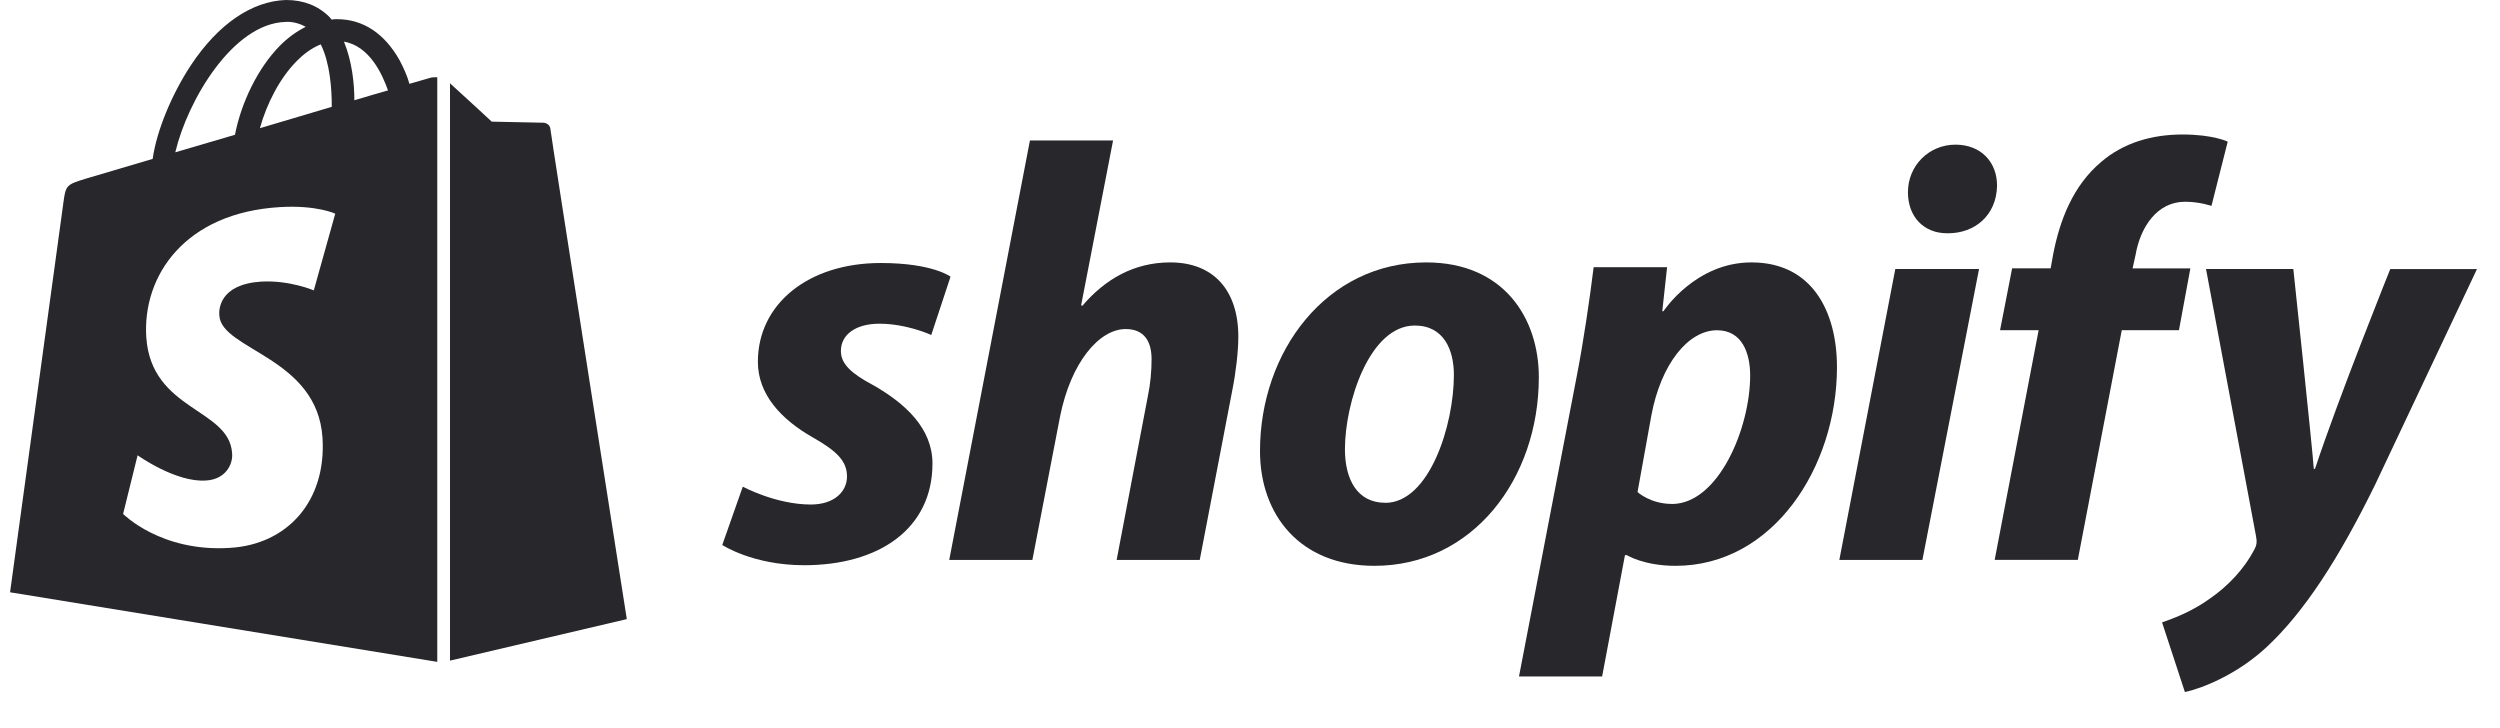
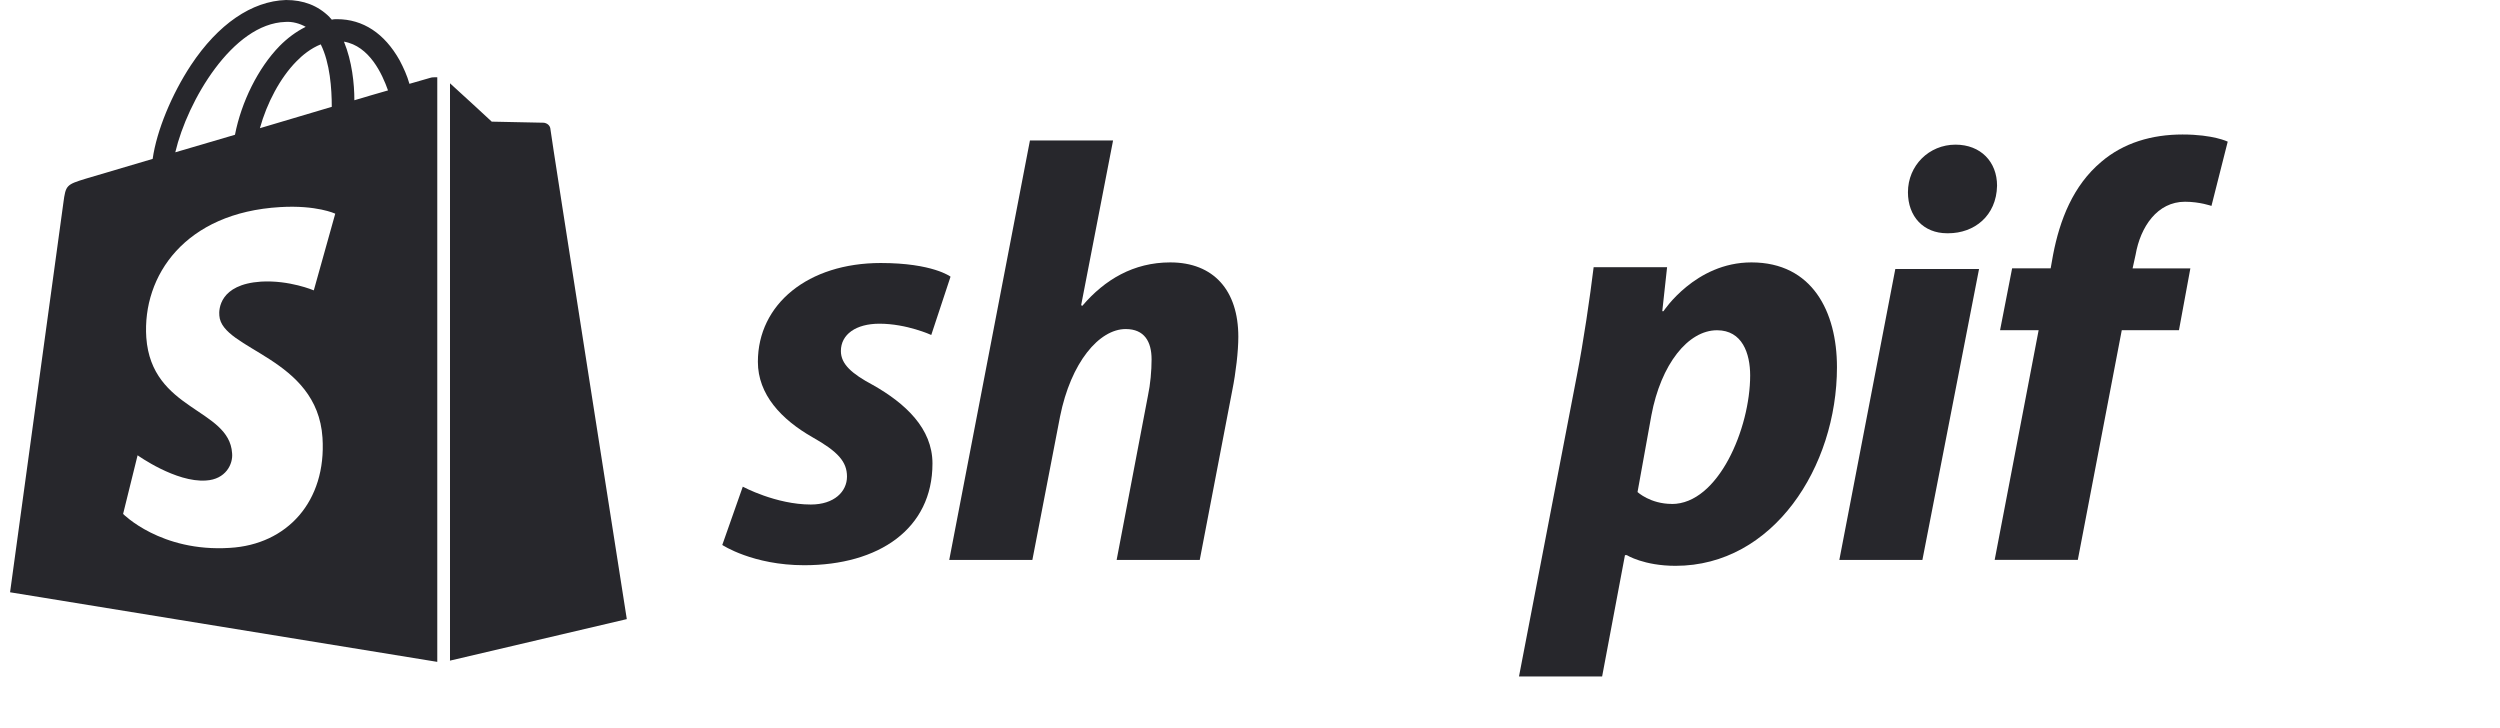
<svg xmlns="http://www.w3.org/2000/svg" width="79" height="23" viewBox="0 0 79 23" fill="none">
  <g clip-path="url(#clip0_12888_555)">
    <path d="M27.581 12.165C26.914 11.808 26.572 11.506 26.572 11.093C26.572 10.566 27.048 10.229 27.791 10.229C28.655 10.229 29.428 10.585 29.428 10.585L30.037 8.743C30.037 8.743 29.477 8.311 27.831 8.311C25.538 8.311 23.949 9.608 23.949 11.433C23.949 12.467 24.69 13.256 25.68 13.82C26.479 14.271 26.765 14.59 26.765 15.06C26.765 15.53 26.366 15.943 25.623 15.943C24.517 15.943 23.472 15.379 23.472 15.379L22.824 17.221C22.824 17.221 23.789 17.861 25.413 17.861C27.772 17.861 29.466 16.713 29.466 14.647C29.466 13.537 28.61 12.748 27.583 12.165H27.581Z" fill="#27272C" />
    <path d="M36.98 8.292C35.819 8.292 34.906 8.838 34.202 9.664L34.164 9.645L35.173 4.439H32.546L29.996 17.693H32.623L33.498 13.161C33.84 11.451 34.734 10.398 35.572 10.398C36.162 10.398 36.39 10.793 36.39 11.357C36.39 11.714 36.352 12.146 36.275 12.505L35.286 17.693H37.912L38.94 12.335C39.054 11.771 39.131 11.095 39.131 10.642C39.131 9.176 38.351 8.292 36.98 8.292Z" fill="#27272C" />
-     <path d="M45.068 8.292C41.908 8.292 39.816 11.112 39.816 14.252C39.816 16.264 41.072 17.88 43.432 17.88C46.535 17.88 48.627 15.135 48.627 11.92C48.627 10.059 47.523 8.292 45.068 8.292ZM43.775 15.888C42.88 15.888 42.5 15.137 42.5 14.197C42.5 12.712 43.28 10.287 44.707 10.287C45.639 10.287 45.943 11.076 45.943 11.848C45.943 13.446 45.163 15.89 43.773 15.89L43.775 15.888Z" fill="#27272C" />
    <path d="M55.343 8.292C53.571 8.292 52.566 9.834 52.566 9.834H52.528L52.68 8.443H50.359C50.245 9.383 50.036 10.812 49.826 11.884L48 21.377H50.627L51.349 17.542H51.406C51.406 17.542 51.946 17.88 52.948 17.88C56.031 17.88 58.048 14.758 58.048 11.601C58.048 9.853 57.269 8.292 55.347 8.292H55.343ZM52.831 15.924C52.149 15.924 51.746 15.549 51.746 15.549L52.184 13.124C52.487 11.506 53.345 10.436 54.258 10.436C55.057 10.436 55.305 11.168 55.305 11.865C55.305 13.539 54.297 15.926 52.831 15.926V15.924Z" fill="#27272C" />
    <path d="M61.794 4.571C60.958 4.571 60.291 5.229 60.291 6.075C60.291 6.845 60.786 7.371 61.527 7.371H61.565C62.383 7.371 63.088 6.826 63.107 5.867C63.107 5.116 62.593 4.571 61.794 4.571Z" fill="#27272C" />
    <path d="M58.123 17.693H60.748L62.538 8.5H59.892L58.123 17.693Z" fill="#27272C" />
    <path d="M69.216 8.481H67.39L67.485 8.049C67.638 7.166 68.171 6.375 69.046 6.375C69.513 6.375 69.882 6.507 69.882 6.507L70.396 4.476C70.396 4.476 69.94 4.25 68.969 4.25C67.999 4.25 67.105 4.512 66.4 5.114C65.506 5.866 65.088 6.956 64.878 8.047L64.801 8.479H63.583L63.202 10.434H64.421L63.032 17.691H65.659L67.048 10.434H68.855L69.216 8.479V8.481Z" fill="#27272C" />
-     <path d="M75.533 8.5C75.533 8.5 73.89 12.585 73.154 14.816H73.116C73.066 14.098 72.469 8.5 72.469 8.5H69.71L71.29 16.941C71.328 17.13 71.309 17.241 71.233 17.374C70.929 17.957 70.415 18.521 69.806 18.934C69.311 19.291 68.759 19.517 68.321 19.668L69.043 21.869C69.576 21.756 70.68 21.323 71.613 20.459C72.812 19.349 73.915 17.639 75.057 15.309L78.272 8.503H75.533V8.5Z" fill="#27272C" />
    <path d="M13.598 2.459L12.938 2.649C12.865 2.389 12.755 2.147 12.627 1.904C12.151 1.056 11.473 0.606 10.649 0.606C10.594 0.606 10.539 0.606 10.484 0.623C10.466 0.589 10.429 0.571 10.411 0.537C10.044 0.173 9.586 3.8147e-06 9.037 3.8147e-06C7.956 0.035 6.894 0.762 6.033 2.06C5.429 2.978 4.952 4.121 4.824 5.021L2.718 5.644C2.095 5.835 2.077 5.852 2.003 6.406C1.949 6.822 0.318 18.716 0.318 18.716L13.818 20.915V2.441C13.708 2.441 13.653 2.441 13.598 2.459ZM10.484 3.376L8.213 4.051C8.433 3.255 8.854 2.459 9.367 1.939C9.55 1.749 9.825 1.524 10.136 1.402C10.429 1.991 10.484 2.805 10.484 3.376ZM9.019 0.693C9.238 0.675 9.477 0.744 9.66 0.848C9.348 1.004 9.074 1.212 8.835 1.454C8.158 2.147 7.627 3.22 7.425 4.259L5.539 4.813C5.923 3.186 7.352 0.744 9.019 0.693ZM6.931 9.973C7.004 11.063 10.026 11.288 10.191 13.833C10.319 15.842 9.074 17.21 7.26 17.313C5.081 17.452 3.89 16.24 3.89 16.24L4.348 14.387C4.348 14.387 5.557 15.253 6.509 15.184C7.132 15.149 7.37 14.665 7.334 14.318C7.242 12.899 4.788 12.985 4.623 10.665C4.494 8.709 5.85 6.718 8.854 6.544C10.008 6.475 10.594 6.752 10.594 6.752L9.916 9.176C9.916 9.176 9.147 8.847 8.249 8.899C6.931 8.986 6.912 9.782 6.931 9.973ZM11.198 3.168C11.198 2.649 11.125 1.939 10.869 1.316C11.675 1.454 12.078 2.337 12.261 2.857C12.242 2.857 11.198 3.168 11.198 3.168ZM14.202 20.88L19.807 19.564C19.807 19.564 17.389 4.155 17.389 4.051C17.371 3.965 17.298 3.896 17.188 3.878C17.114 3.878 15.539 3.844 15.539 3.844C15.539 3.844 14.587 2.961 14.22 2.632V20.88H14.202Z" fill="#27272C" />
  </g>
  <defs>
    <clipPath id="clip0_12888_555">
      <rect width="77.954" height="22.341" fill="white" transform="translate(0.318)" />
    </clipPath>
  </defs>
</svg>